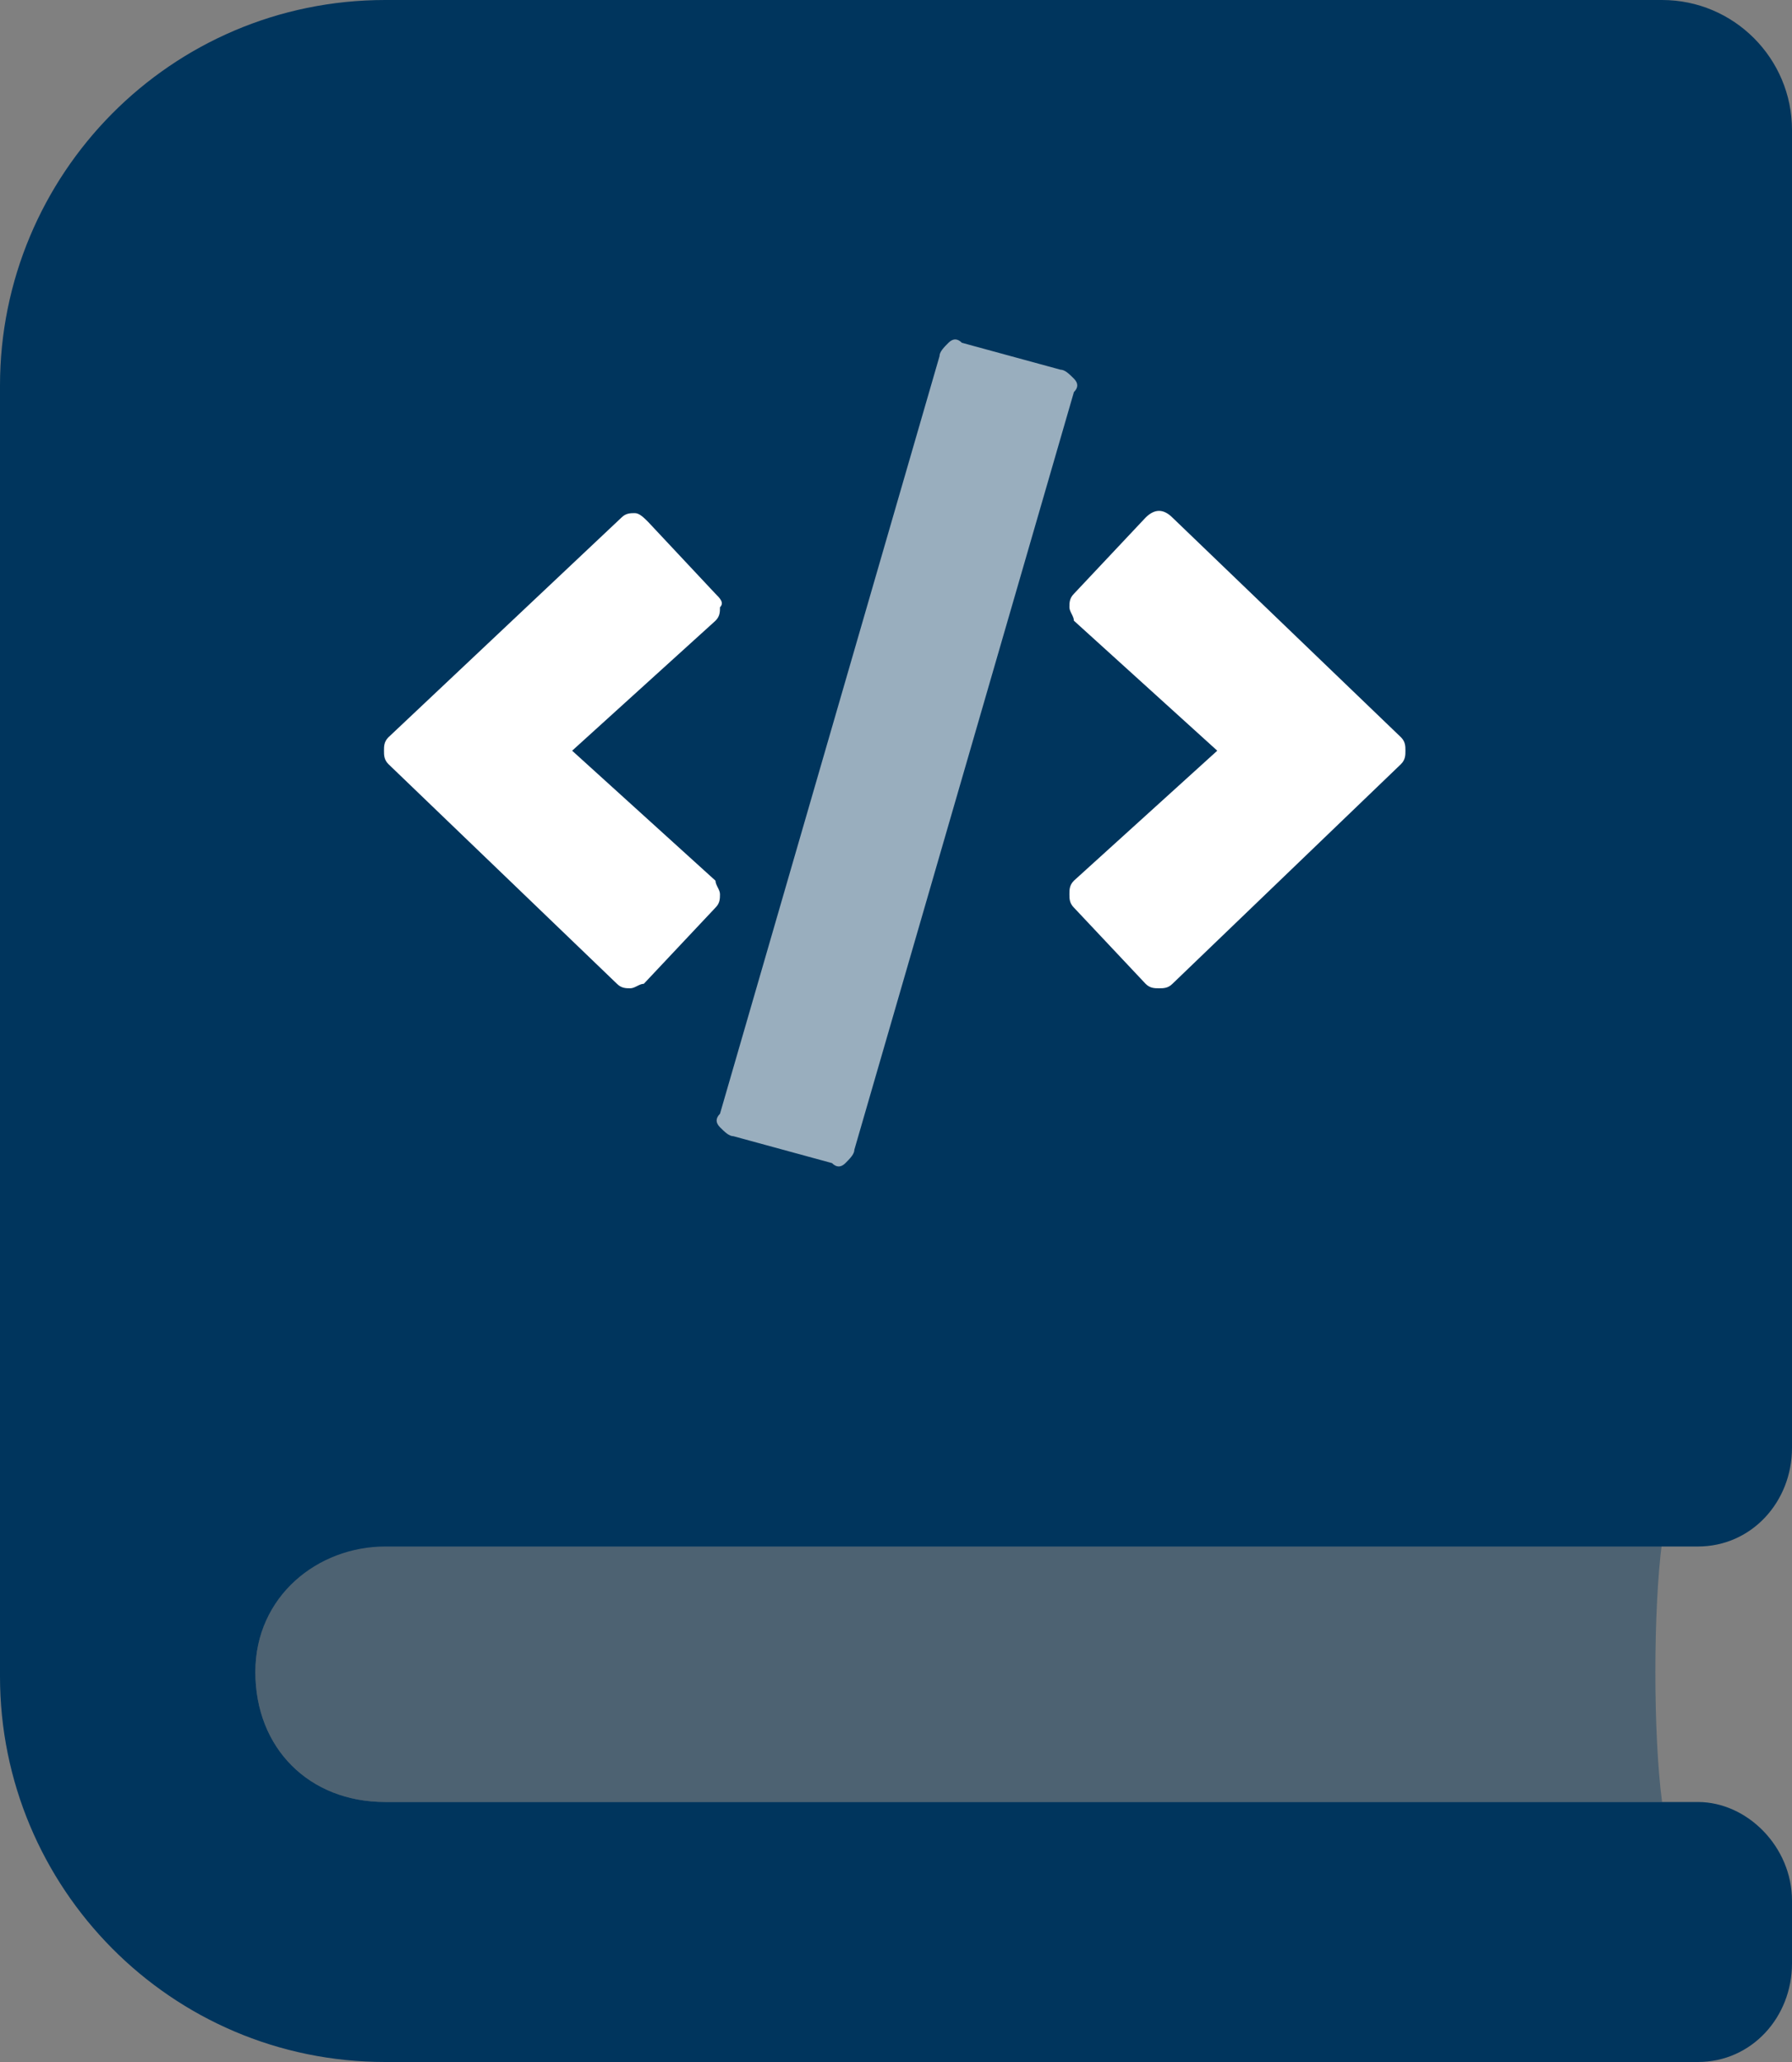
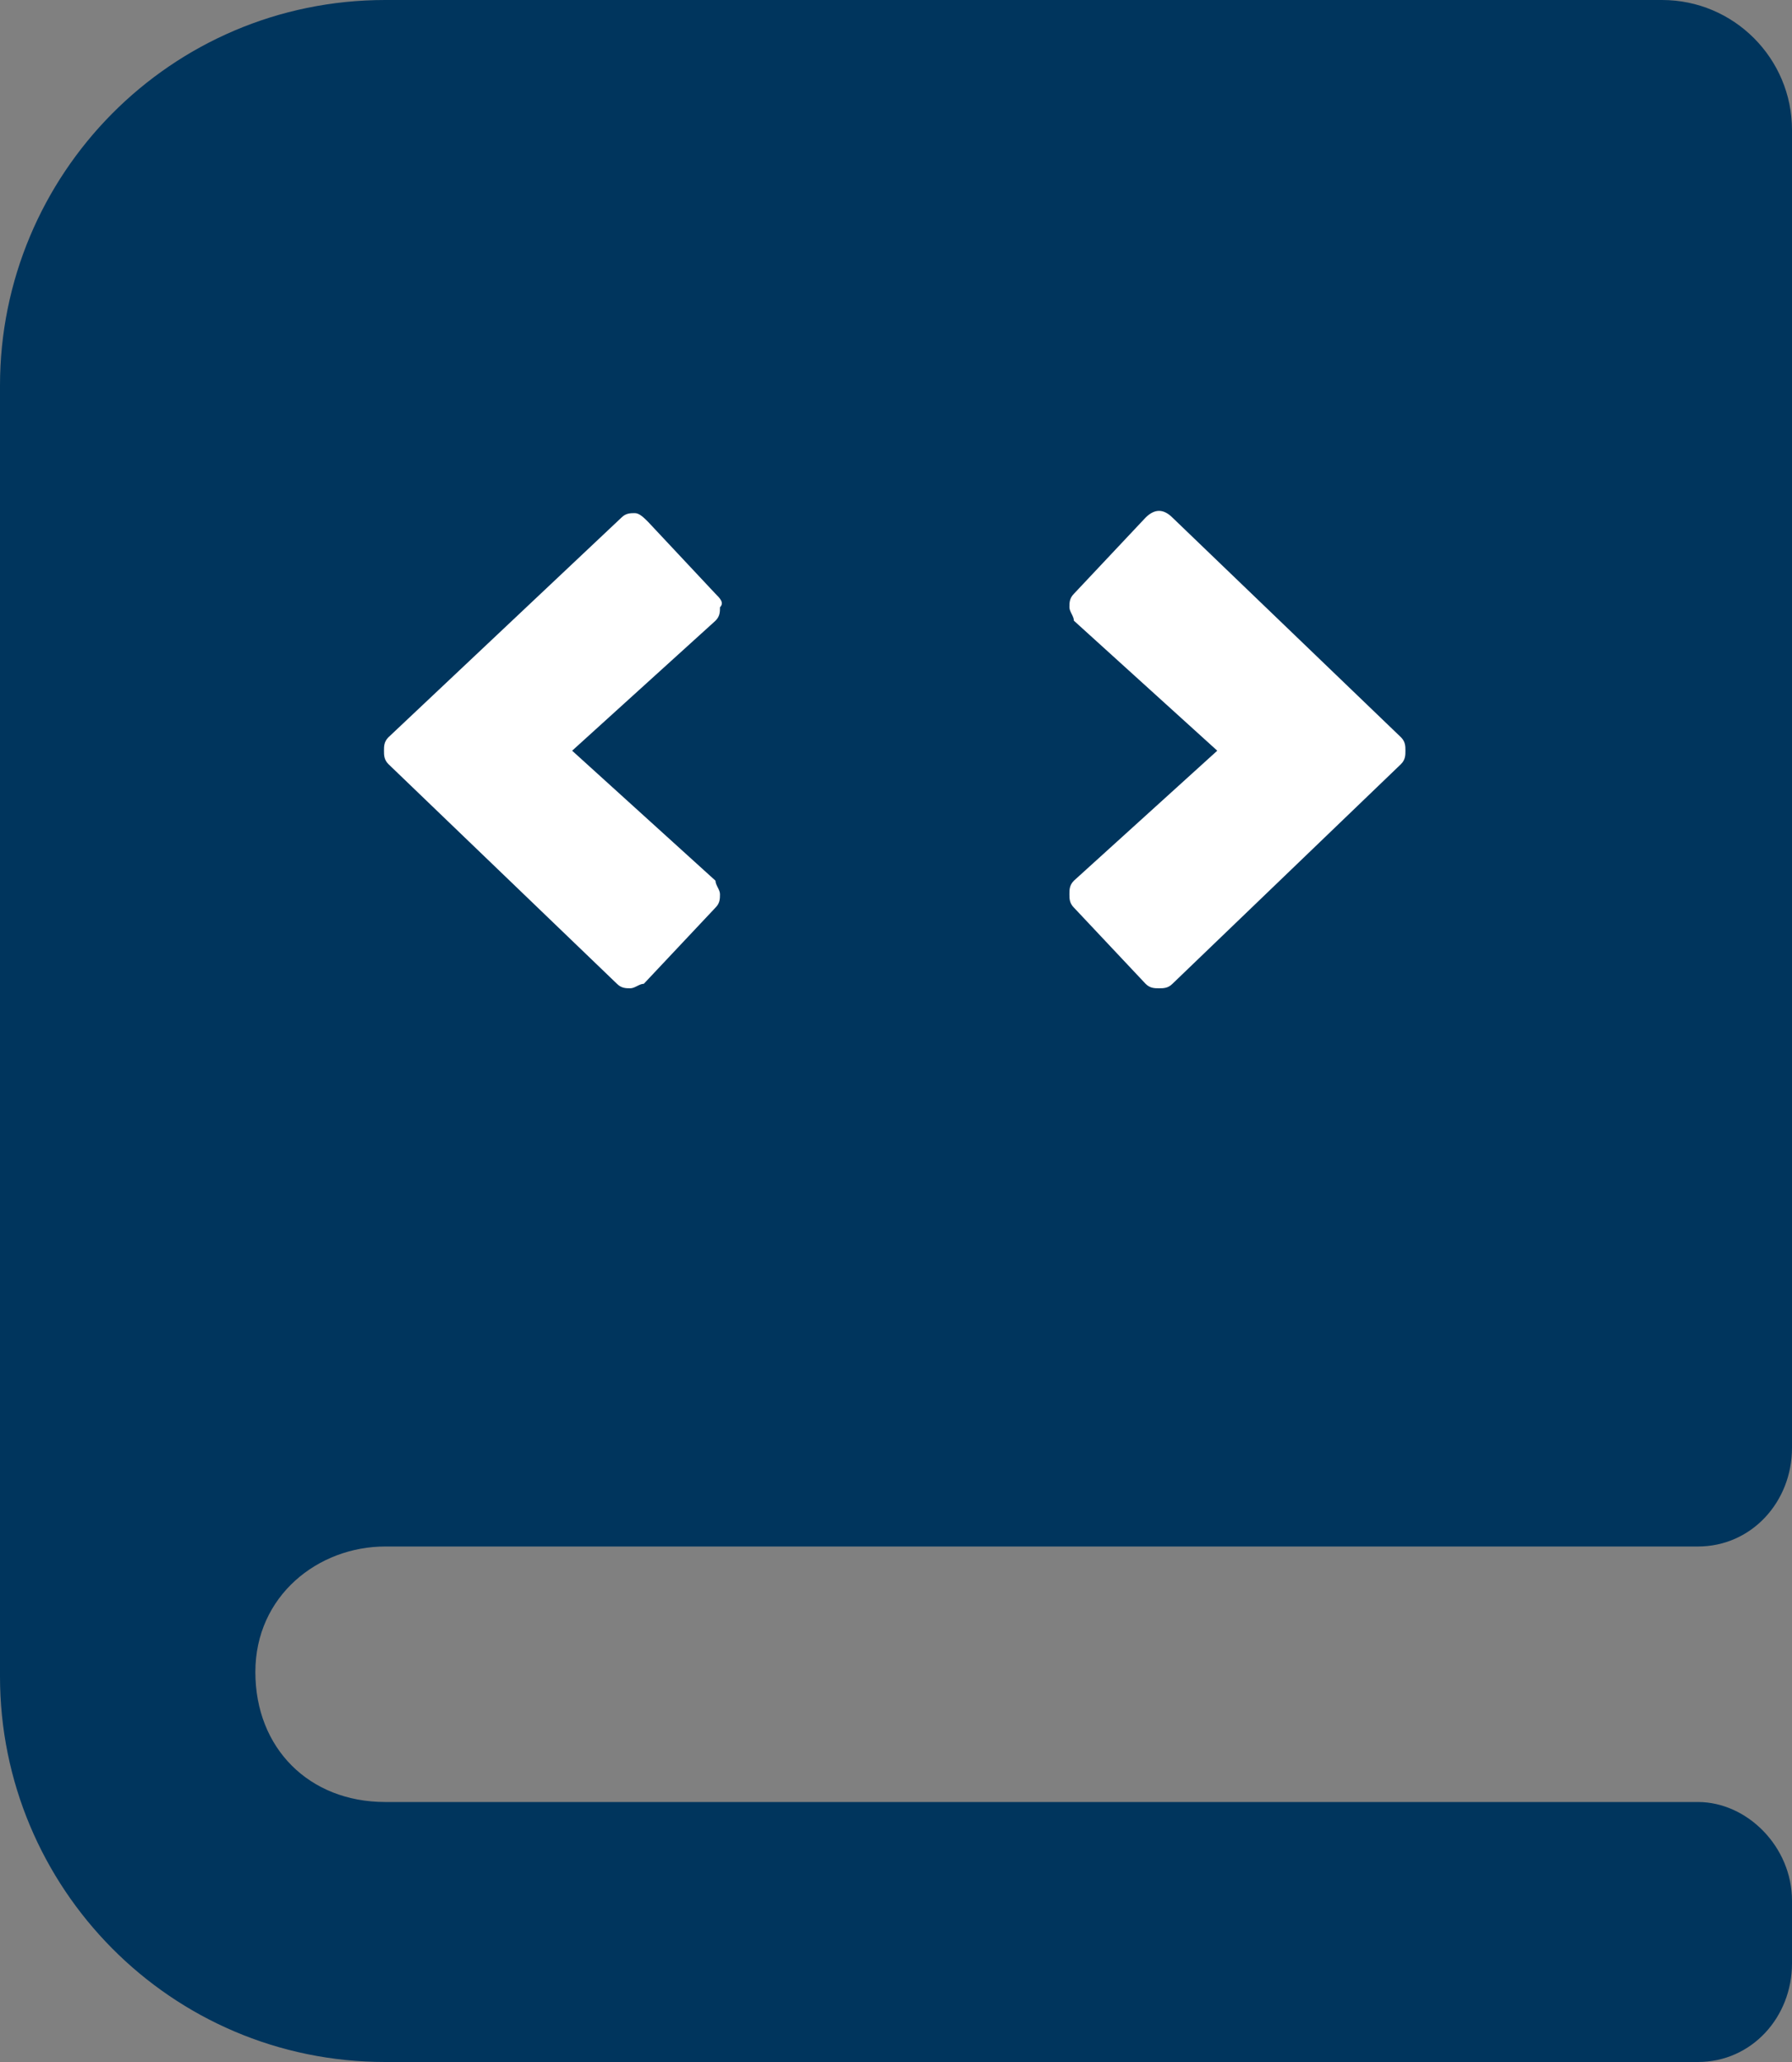
<svg xmlns="http://www.w3.org/2000/svg" version="1.1" id="Layer_1" x="0px" y="0px" viewBox="0 0 40 46" style="enable-background:new 0 0 40 46;" xml:space="preserve">
  <rect x="0" y="0" width="40" height="46" fill="#808080" stroke="none" />
  <style type="text/css">
	.st0{opacity:0.4;fill-rule:evenodd;clip-rule:evenodd;fill:#00355D;enable-background:new    ;}
	.st1{fill-rule:evenodd;clip-rule:evenodd;fill:#00355D;}
	.st2{opacity:0.598;fill-rule:evenodd;clip-rule:evenodd;fill:#FFFFFF;enable-background:new    ;}
	.st3{fill:#FFFFFF;}
</style>
  <desc>Created with Sketch.</desc>
  <g id="Page-1">
    <g id="Group">
      <g id="book-alt-duotone">
-         <path id="Path" class="st0" d="M8.6,40.2c-1.7,0-2.9-1.2-2.9-2.9s1.4-2.9,2.9-2.9h28.5c-0.2,1.5-0.2,4.3,0,5.8H8.6z" />
        <path id="Path_00000178191471566050494620000017967995149109980328_" class="st1" d="M8.6,34.5h29.3c1.2,0,2.1-1,2.1-2.2V2.9     C40,1.3,38.7,0,37.1,0H8.6C3.8,0,0,3.9,0,8.6v28.8C0,42.1,3.8,46,8.6,46h29.3c1.2,0,2.1-1,2.1-2.2v-1.4c0-1.2-1-2.2-2.1-2.2H8.6     c-1.7,0-2.9-1.2-2.9-2.9S7.1,34.5,8.6,34.5z" />
      </g>
      <g id="code-duotone" transform="translate(8.571, 7.547)">
-         <path id="Path_00000088825892790284095700000005918129252687845284_" class="st2" d="M15.1,0.7c0.1,0,0.2,0.1,0.3,0.2     c0.1,0.1,0.1,0.2,0,0.3l-4.9,16.9c0,0.1-0.1,0.2-0.2,0.3c-0.1,0.1-0.2,0.1-0.3,0l-2.2-0.6c-0.1,0-0.2-0.1-0.3-0.2     c-0.1-0.1-0.1-0.2,0-0.3l4.9-16.9c0-0.1,0.1-0.2,0.2-0.3c0.1-0.1,0.2-0.1,0.3,0L15.1,0.7z" />
        <path id="Shape" class="st3" d="M22.7,8.9l-5.1-4.9c-0.2-0.2-0.4-0.2-0.6,0l-1.6,1.7c-0.1,0.1-0.1,0.2-0.1,0.3     c0,0.1,0.1,0.2,0.1,0.3l3.2,2.9l-3.2,2.9c-0.1,0.1-0.1,0.2-0.1,0.3c0,0.1,0,0.2,0.1,0.3l1.6,1.7c0.1,0.1,0.2,0.1,0.3,0.1     s0.2,0,0.3-0.1l5.1-4.9c0.1-0.1,0.1-0.2,0.1-0.3C22.8,9.1,22.8,9,22.7,8.9z M7.4,5.7L5.9,4.1C5.8,4,5.7,3.9,5.6,3.9     c-0.1,0-0.2,0-0.3,0.1L0.1,8.9C0,9,0,9.1,0,9.2s0,0.2,0.1,0.3l5.1,4.9c0.1,0.1,0.2,0.1,0.3,0.1c0.1,0,0.2-0.1,0.3-0.1l1.6-1.7     c0.1-0.1,0.1-0.2,0.1-0.3c0-0.1-0.1-0.2-0.1-0.3L4.2,9.2l3.2-2.9c0.1-0.1,0.1-0.2,0.1-0.3C7.6,5.9,7.5,5.8,7.4,5.7z" />
      </g>
    </g>
  </g>
</svg>